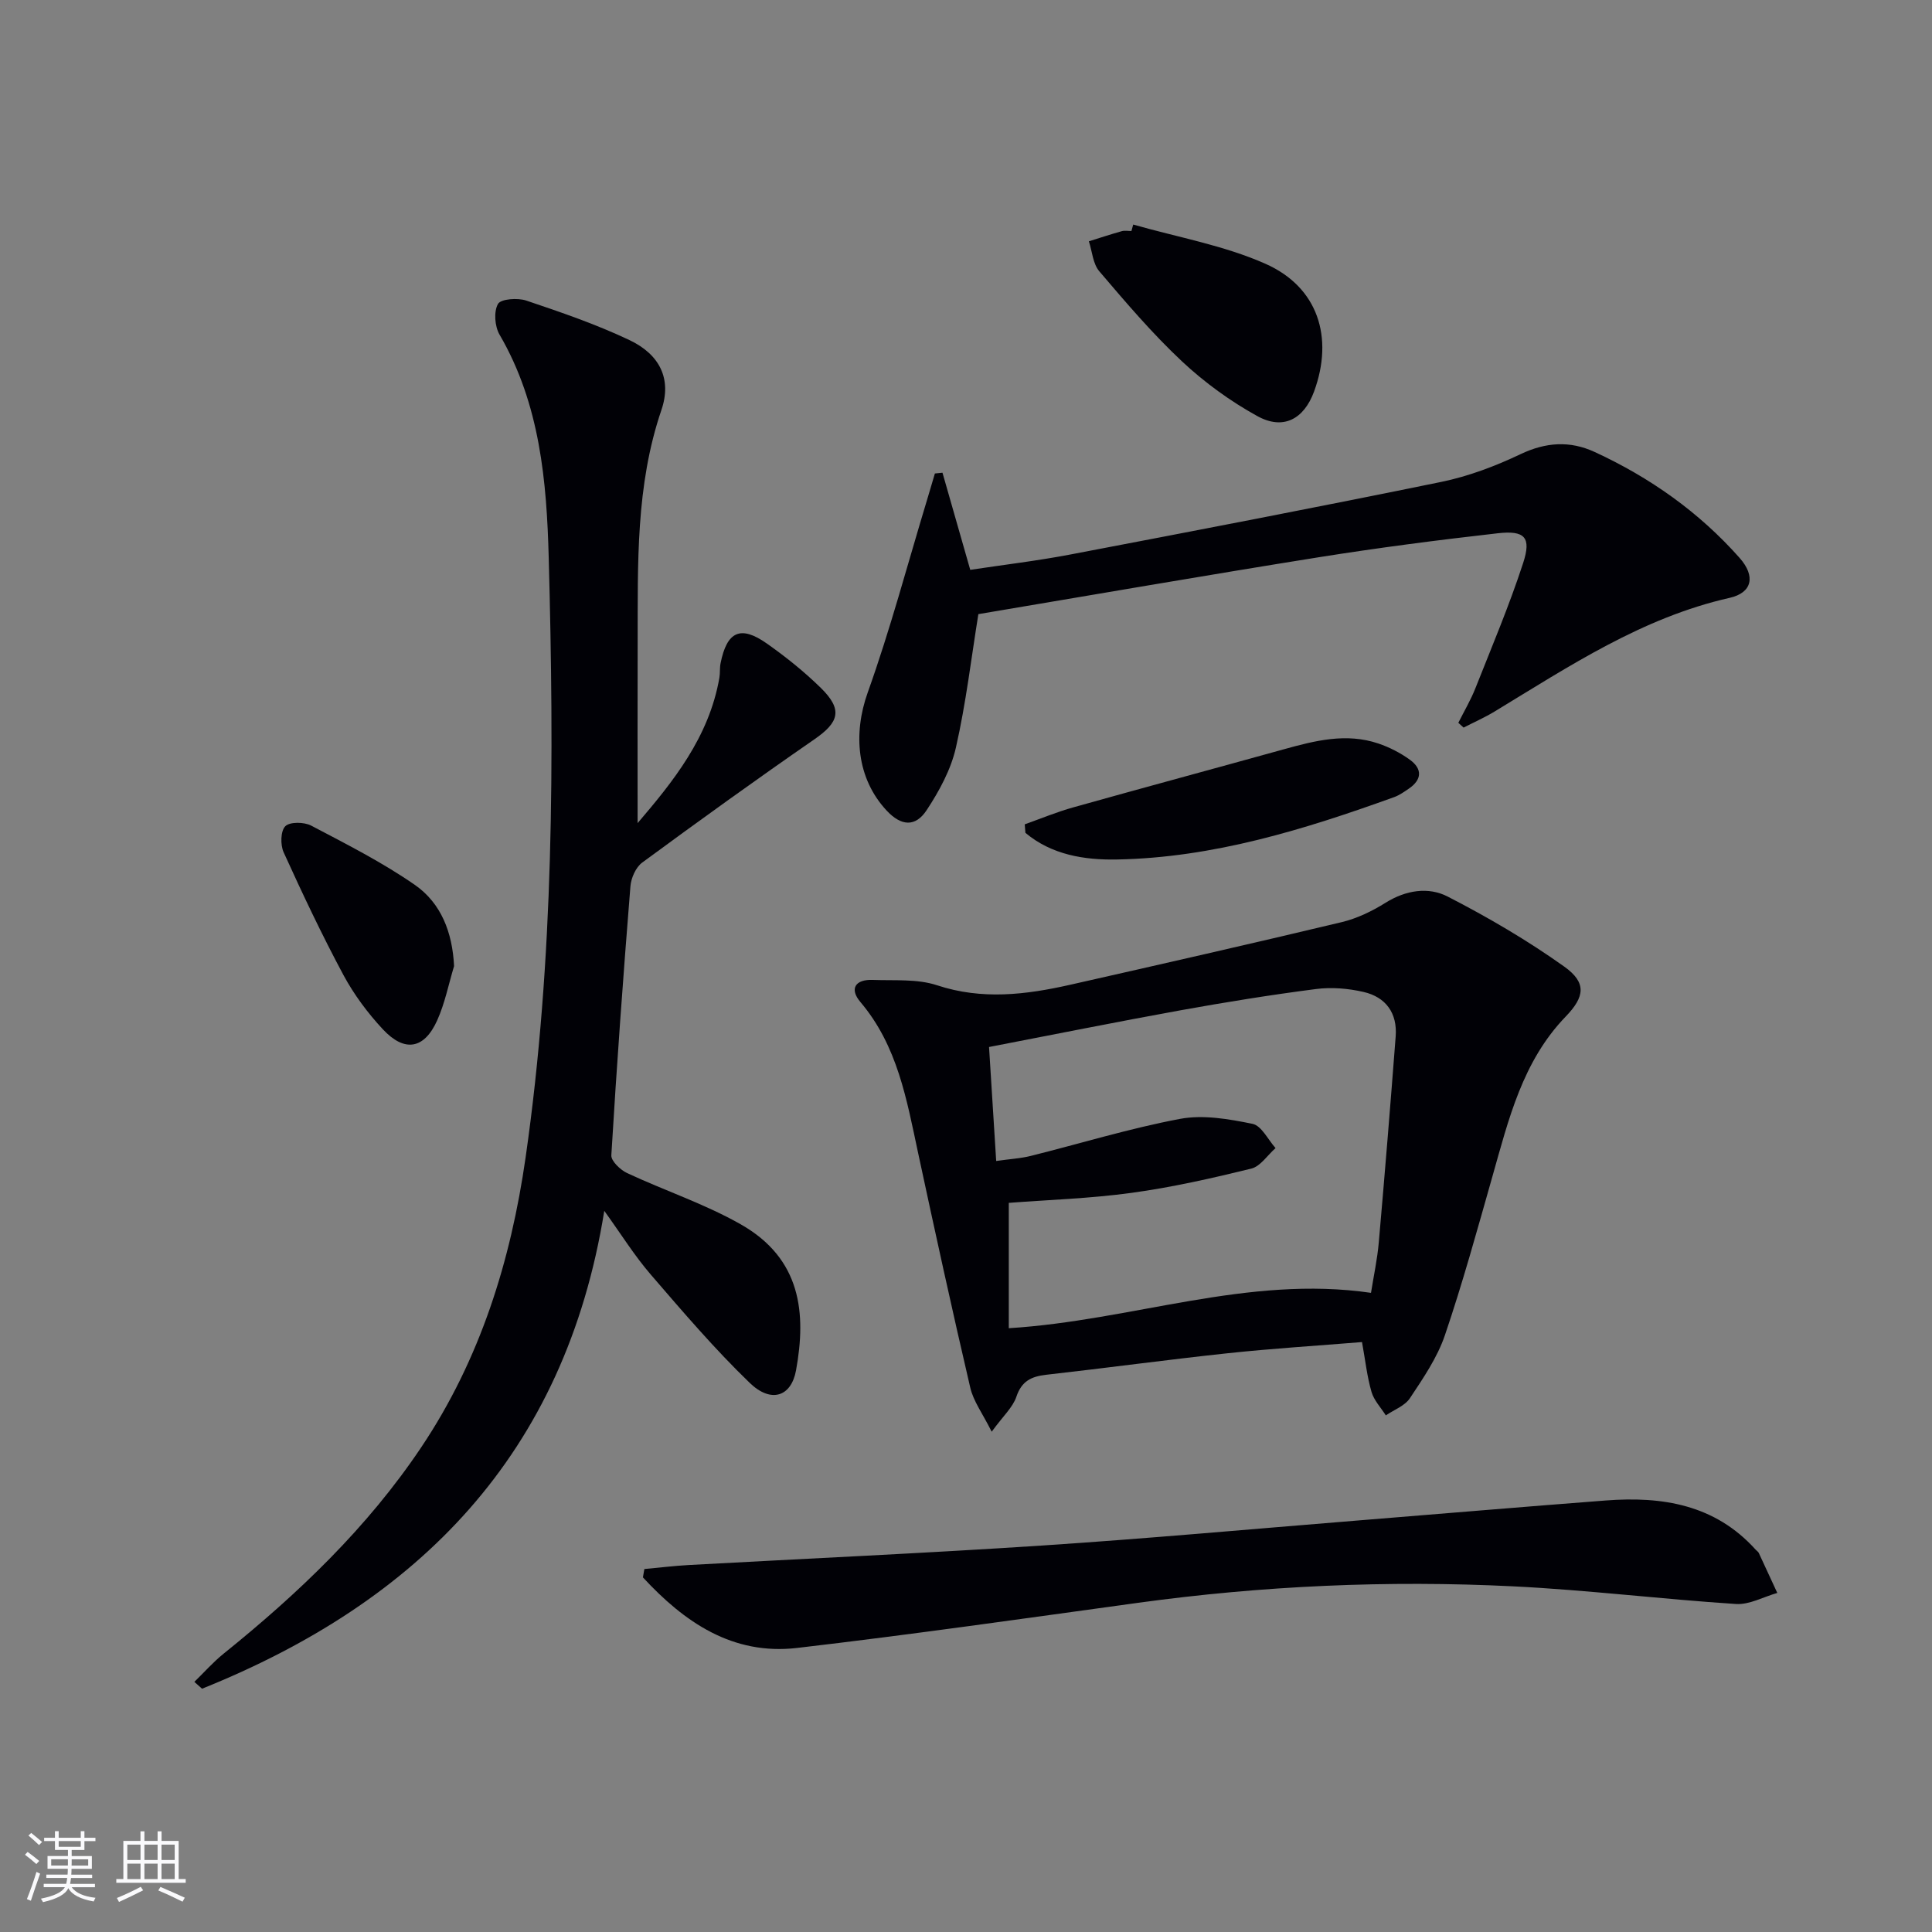
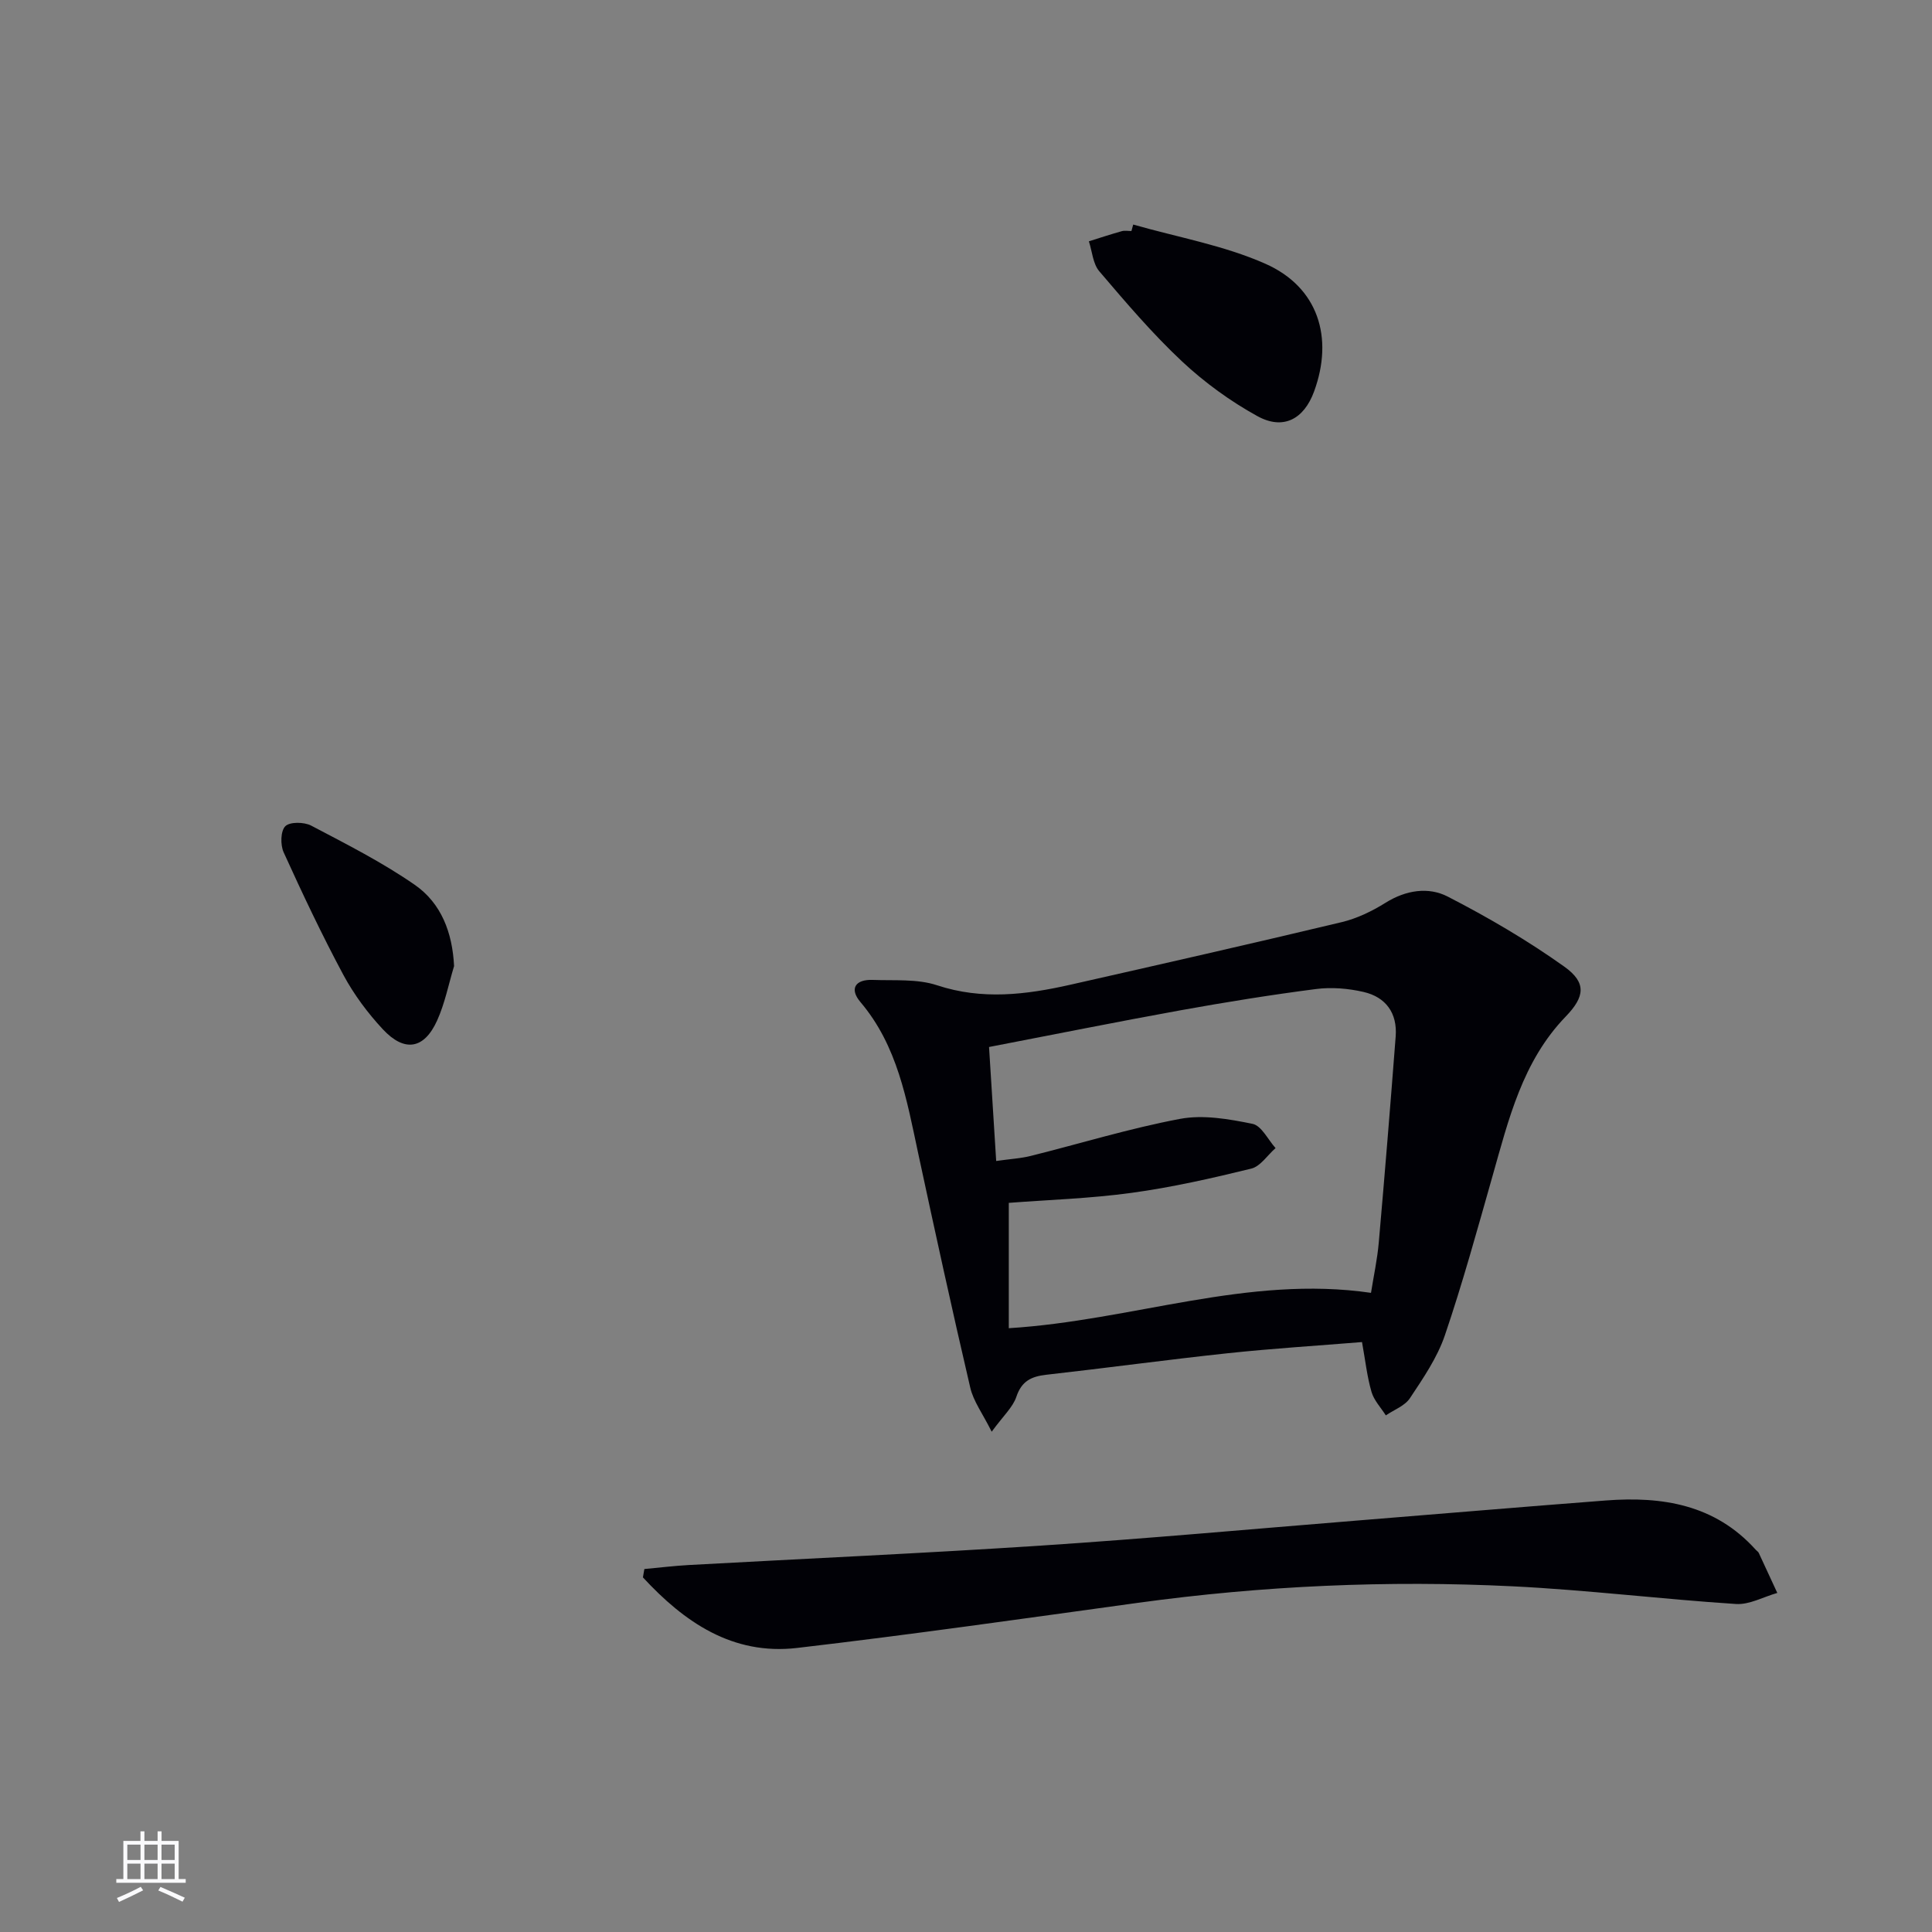
<svg xmlns="http://www.w3.org/2000/svg" enable-background="new 0 0 400 400" viewBox="0 0 400 400">
  <rect x="0" y="0" width="400" height="400" fill="#808080" stroke="none" />
  <g fill="#010106">
-     <path d="m125.11 250.69c-8.13 50.54-38.52 80.95-83.28 98.94-.53-.47-1.06-.95-1.59-1.42 2.01-1.95 3.88-4.08 6.05-5.83 15.5-12.49 29.77-26.08 40.94-42.76 12.21-18.23 18.52-38.58 21.59-59.98 5.91-41.17 5.9-82.64 4.79-124.08-.42-15.87-1.8-31.91-10.18-46.27-1-1.71-1.23-4.76-.33-6.36.58-1.05 4.08-1.3 5.86-.7 7.22 2.43 14.49 4.92 21.36 8.18 6.3 2.99 8.8 8.08 6.62 14.47-5.34 15.66-4.87 31.77-4.92 47.89-.04 12.61-.01 25.21-.01 37.65 7.25-8.5 14.77-17.7 16.93-30.09.17-.98.05-2.01.24-2.98 1.32-6.64 4.14-7.96 9.61-4.1 3.93 2.77 7.73 5.82 11.16 9.18 4.56 4.48 3.81 7.08-1.33 10.63-12.02 8.31-23.88 16.86-35.65 25.52-1.34.98-2.32 3.22-2.45 4.95-1.49 18.54-2.84 37.09-3.95 55.66-.07 1.18 1.86 3.02 3.26 3.68 7.79 3.64 16.07 6.38 23.51 10.6 12.57 7.13 13.62 18.43 11.47 30.25-1 5.47-5.18 6.85-9.59 2.59-7.27-7.02-13.88-14.76-20.49-22.43-3.36-3.89-6.09-8.29-9.62-13.19z" />
+     <path d="m125.11 250.69z" />
    <path d="m281.99 277.86c-9.32.76-18.57 1.33-27.77 2.31-12.55 1.34-25.06 3.05-37.61 4.46-3.08.35-5.09 1.3-6.18 4.55-.74 2.2-2.73 3.97-5.11 7.24-1.89-3.78-3.79-6.31-4.44-9.13-3.77-16.15-7.31-32.35-10.79-48.56-2.37-11.05-4.26-22.2-11.95-31.27-2.35-2.77-1.03-4.72 2.55-4.58 4.47.17 9.21-.25 13.32 1.11 9.33 3.08 18.39 1.96 27.54-.1 18.76-4.24 37.52-8.5 56.23-12.97 3.17-.76 6.3-2.27 9.08-4.01 4.2-2.63 8.87-3.34 12.86-1.29 8.34 4.29 16.52 9.07 24.15 14.51 4.68 3.34 4.23 6.26.28 10.35-8.95 9.27-11.81 21.29-15.17 33.12-3.13 11.01-6.16 22.06-9.84 32.88-1.58 4.63-4.49 8.87-7.23 13-1.05 1.59-3.29 2.4-4.99 3.56-1.02-1.61-2.45-3.1-2.96-4.85-.92-3.15-1.27-6.46-1.97-10.33zm-75.74-37.49c2.93-.42 5.09-.53 7.16-1.05 10.3-2.57 20.49-5.71 30.91-7.67 4.8-.9 10.11.03 15 1.03 1.86.38 3.2 3.27 4.77 5.02-1.67 1.46-3.12 3.78-5.03 4.25-8.19 2.01-16.45 3.88-24.8 5.02-8.62 1.18-17.37 1.45-25.4 2.07v25.95c25.57-1.58 49.47-11.05 74.99-7.32.57-3.58 1.31-6.98 1.61-10.41 1.25-14.22 2.41-28.45 3.5-42.68.37-4.83-2.04-8.15-6.66-9.21-3.17-.73-6.63-1.02-9.84-.6-9.38 1.21-18.73 2.72-28.04 4.4-13.04 2.36-26.03 4.98-39.65 7.6.49 7.87.96 15.43 1.48 23.6z" />
-     <path d="m202.56 127.15c-1.46 9.02-2.56 18.44-4.65 27.63-1.03 4.55-3.44 8.98-6.04 12.93-2.37 3.61-5.32 3.3-8.29.12-6.23-6.67-6.97-15.94-3.93-24.45 4.68-13.08 8.24-26.55 12.28-39.86.55-1.83 1.09-3.66 1.63-5.49.52-.05 1.05-.11 1.57-.16 1.86 6.52 3.73 13.04 5.75 20.11 6.87-1.04 13.91-1.87 20.85-3.2 25.59-4.88 51.17-9.78 76.68-15.01 5.63-1.16 11.19-3.26 16.4-5.74 5.25-2.5 10.24-2.81 15.33-.46 11.46 5.28 21.62 12.45 30.01 21.92 3.39 3.82 2.62 7.23-2.05 8.29-18.09 4.08-33.21 14.16-48.69 23.55-2.05 1.24-4.26 2.21-6.39 3.31-.36-.33-.73-.66-1.09-.99 1.2-2.39 2.57-4.71 3.55-7.19 3.4-8.59 7.01-17.12 9.87-25.89 1.74-5.33.36-6.8-5.28-6.16-12.37 1.4-24.73 3-37.02 4.96-23.42 3.74-46.8 7.8-70.49 11.78z" />
    <path d="m133.41 324.85c3.07-.28 6.14-.66 9.22-.83 24.35-1.34 48.72-2.43 73.06-4.03 21.72-1.43 43.4-3.41 65.09-5.16 17.22-1.39 34.43-2.85 51.66-4.17 11.71-.9 22.62.84 31.02 10.15.22.25.55.44.68.72 1.29 2.75 2.55 5.51 3.83 8.27-2.86.81-5.77 2.47-8.56 2.29-15.41-1-30.76-2.9-46.18-3.66-25.96-1.28-51.86-.12-77.64 3.42-23.5 3.23-46.99 6.59-70.56 9.34-13.39 1.56-23.37-5.36-31.92-14.61.1-.58.2-1.16.3-1.73z" />
    <path d="m234.62 46.49c9.17 2.63 18.76 4.3 27.39 8.13 10.89 4.83 14.16 15.26 10.05 26.45-2.1 5.71-6.37 8.04-11.74 5.08-5.59-3.08-10.93-6.96-15.59-11.32-6.15-5.76-11.65-12.23-17.13-18.66-1.33-1.55-1.47-4.11-2.16-6.21 2.27-.71 4.53-1.46 6.82-2.1.62-.17 1.32-.03 1.99-.03.12-.45.24-.9.37-1.34z" />
-     <path d="m212.16 170.67c3.35-1.19 6.65-2.57 10.07-3.52 14.51-4.07 29.06-7.99 43.58-12.02 6.45-1.79 12.92-3.44 19.55-1.2 2.31.78 4.59 1.95 6.56 3.38 2.59 1.89 2.49 4.12-.25 5.98-.96.65-1.94 1.35-3.01 1.74-18.61 6.71-37.47 12.56-57.46 12.92-6.69.12-13.47-.96-18.9-5.52-.05-.59-.1-1.18-.14-1.76z" />
    <path d="m94.01 200.02c-1.14 3.77-1.9 7.71-3.51 11.27-2.68 5.93-6.74 6.63-11.23 1.82-3.14-3.37-5.99-7.2-8.17-11.25-4.45-8.3-8.48-16.83-12.38-25.41-.69-1.53-.64-4.41.35-5.39.94-.94 3.89-.89 5.35-.13 7.31 3.84 14.73 7.6 21.49 12.29 5.43 3.79 7.76 9.83 8.1 16.8z" />
  </g>
-   <path d="m5.17 384 .55-.58c.85.61 1.65 1.24 2.4 1.87l-.59.64c-.83-.73-1.62-1.38-2.36-1.93m1.22 9.53-.82-.34c.71-1.76 1.37-3.64 1.98-5.63.24.13.5.25.76.36-.6 1.67-1.24 3.54-1.92 5.61m-.5-13.5.57-.54c.56.44 1.31 1.06 2.26 1.87l-.64.64c-.68-.66-1.41-1.32-2.19-1.97m3.25.46h2.24v-1.36h.77v1.36h4.57v-1.36h.76v1.36h2.28v.69h-2.28v1.84h-2.64v1.26h4.18v2.64h-4.21c0 .45-.02.86-.05 1.21h4.32v.69h-4.38c-.04.34-.1.75-.19 1.22h5.15v.69h-4.82c.87 1.19 2.51 1.92 4.93 2.19-.17.32-.3.57-.37.76-2.77-.49-4.52-1.41-5.26-2.76-.56 1.26-2.3 2.23-5.24 2.9-.12-.24-.26-.48-.43-.72 2.73-.55 4.38-1.34 4.96-2.38h-4.38v-.69h4.65c.1-.38.17-.79.21-1.22h-4.32v-.69h4.4c.03-.34.05-.75.05-1.21h-4.2v-2.64h4.23v-1.26h-2.69v-1.84h-2.24zm1.46 4.46v1.29h3.45c.01-.4.02-.57.01-.53v-.32-.45h-3.46zm1.55-2.59h4.57v-1.19h-4.57zm6.11 2.59h-3.42v.77c-.01.19-.01.37-.02.53h3.44z" fill="#fafafc" />
  <path d="m32.63 379.16h.82v1.98h3.54v7.89h1.46v.78h-14.37v-.78h1.46v-7.89h3.54v-1.98h.82v1.98h2.73zm-3.49 11.48.5.73c-1.61.82-3.28 1.63-5 2.41-.13-.27-.28-.55-.44-.82 1.75-.72 3.4-1.49 4.94-2.32m-2.78-5.55h2.73v-3.18h-2.73zm0 3.95h2.73v-3.2h-2.73zm3.54-3.95h2.73v-3.18h-2.73zm0 3.95h2.73v-3.2h-2.73zm7.89 4.68c-1.84-.92-3.51-1.7-5.02-2.32l.45-.73c1.89.8 3.57 1.55 5.04 2.23zm-1.62-11.81h-2.73v3.18h2.73zm-2.73 7.13h2.73v-3.2h-2.73z" fill="#fafafc" />
</svg>